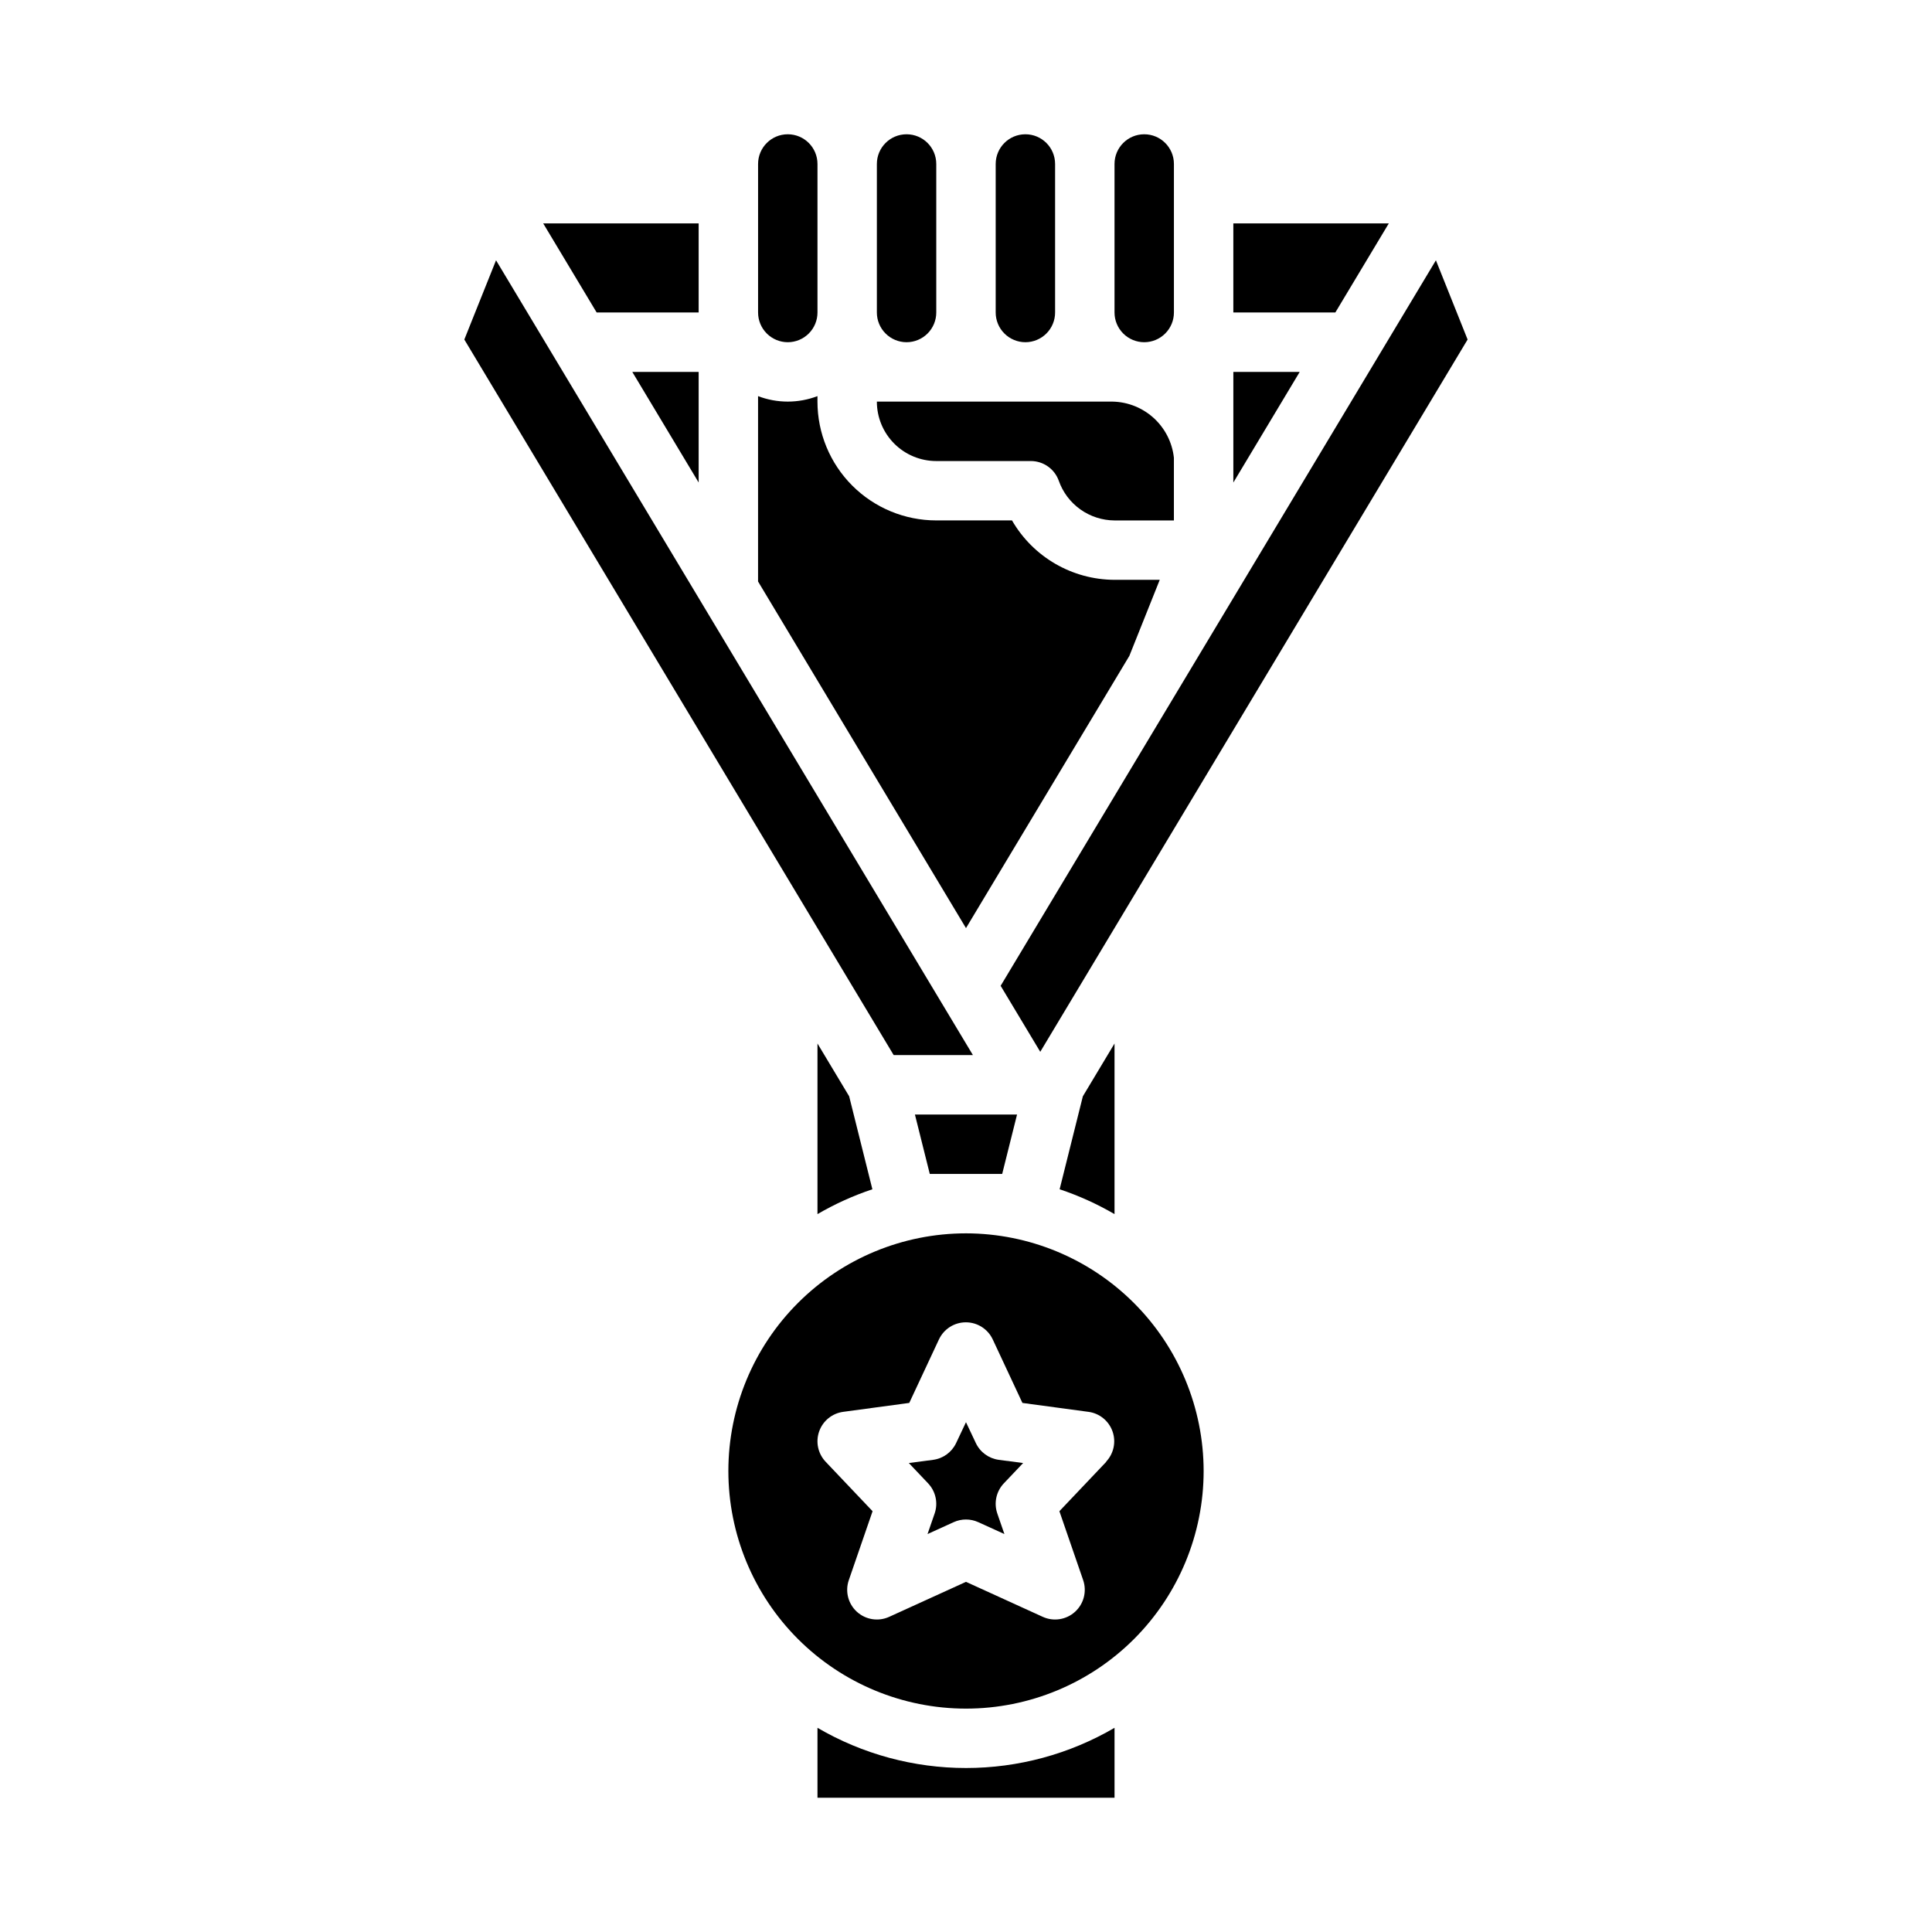
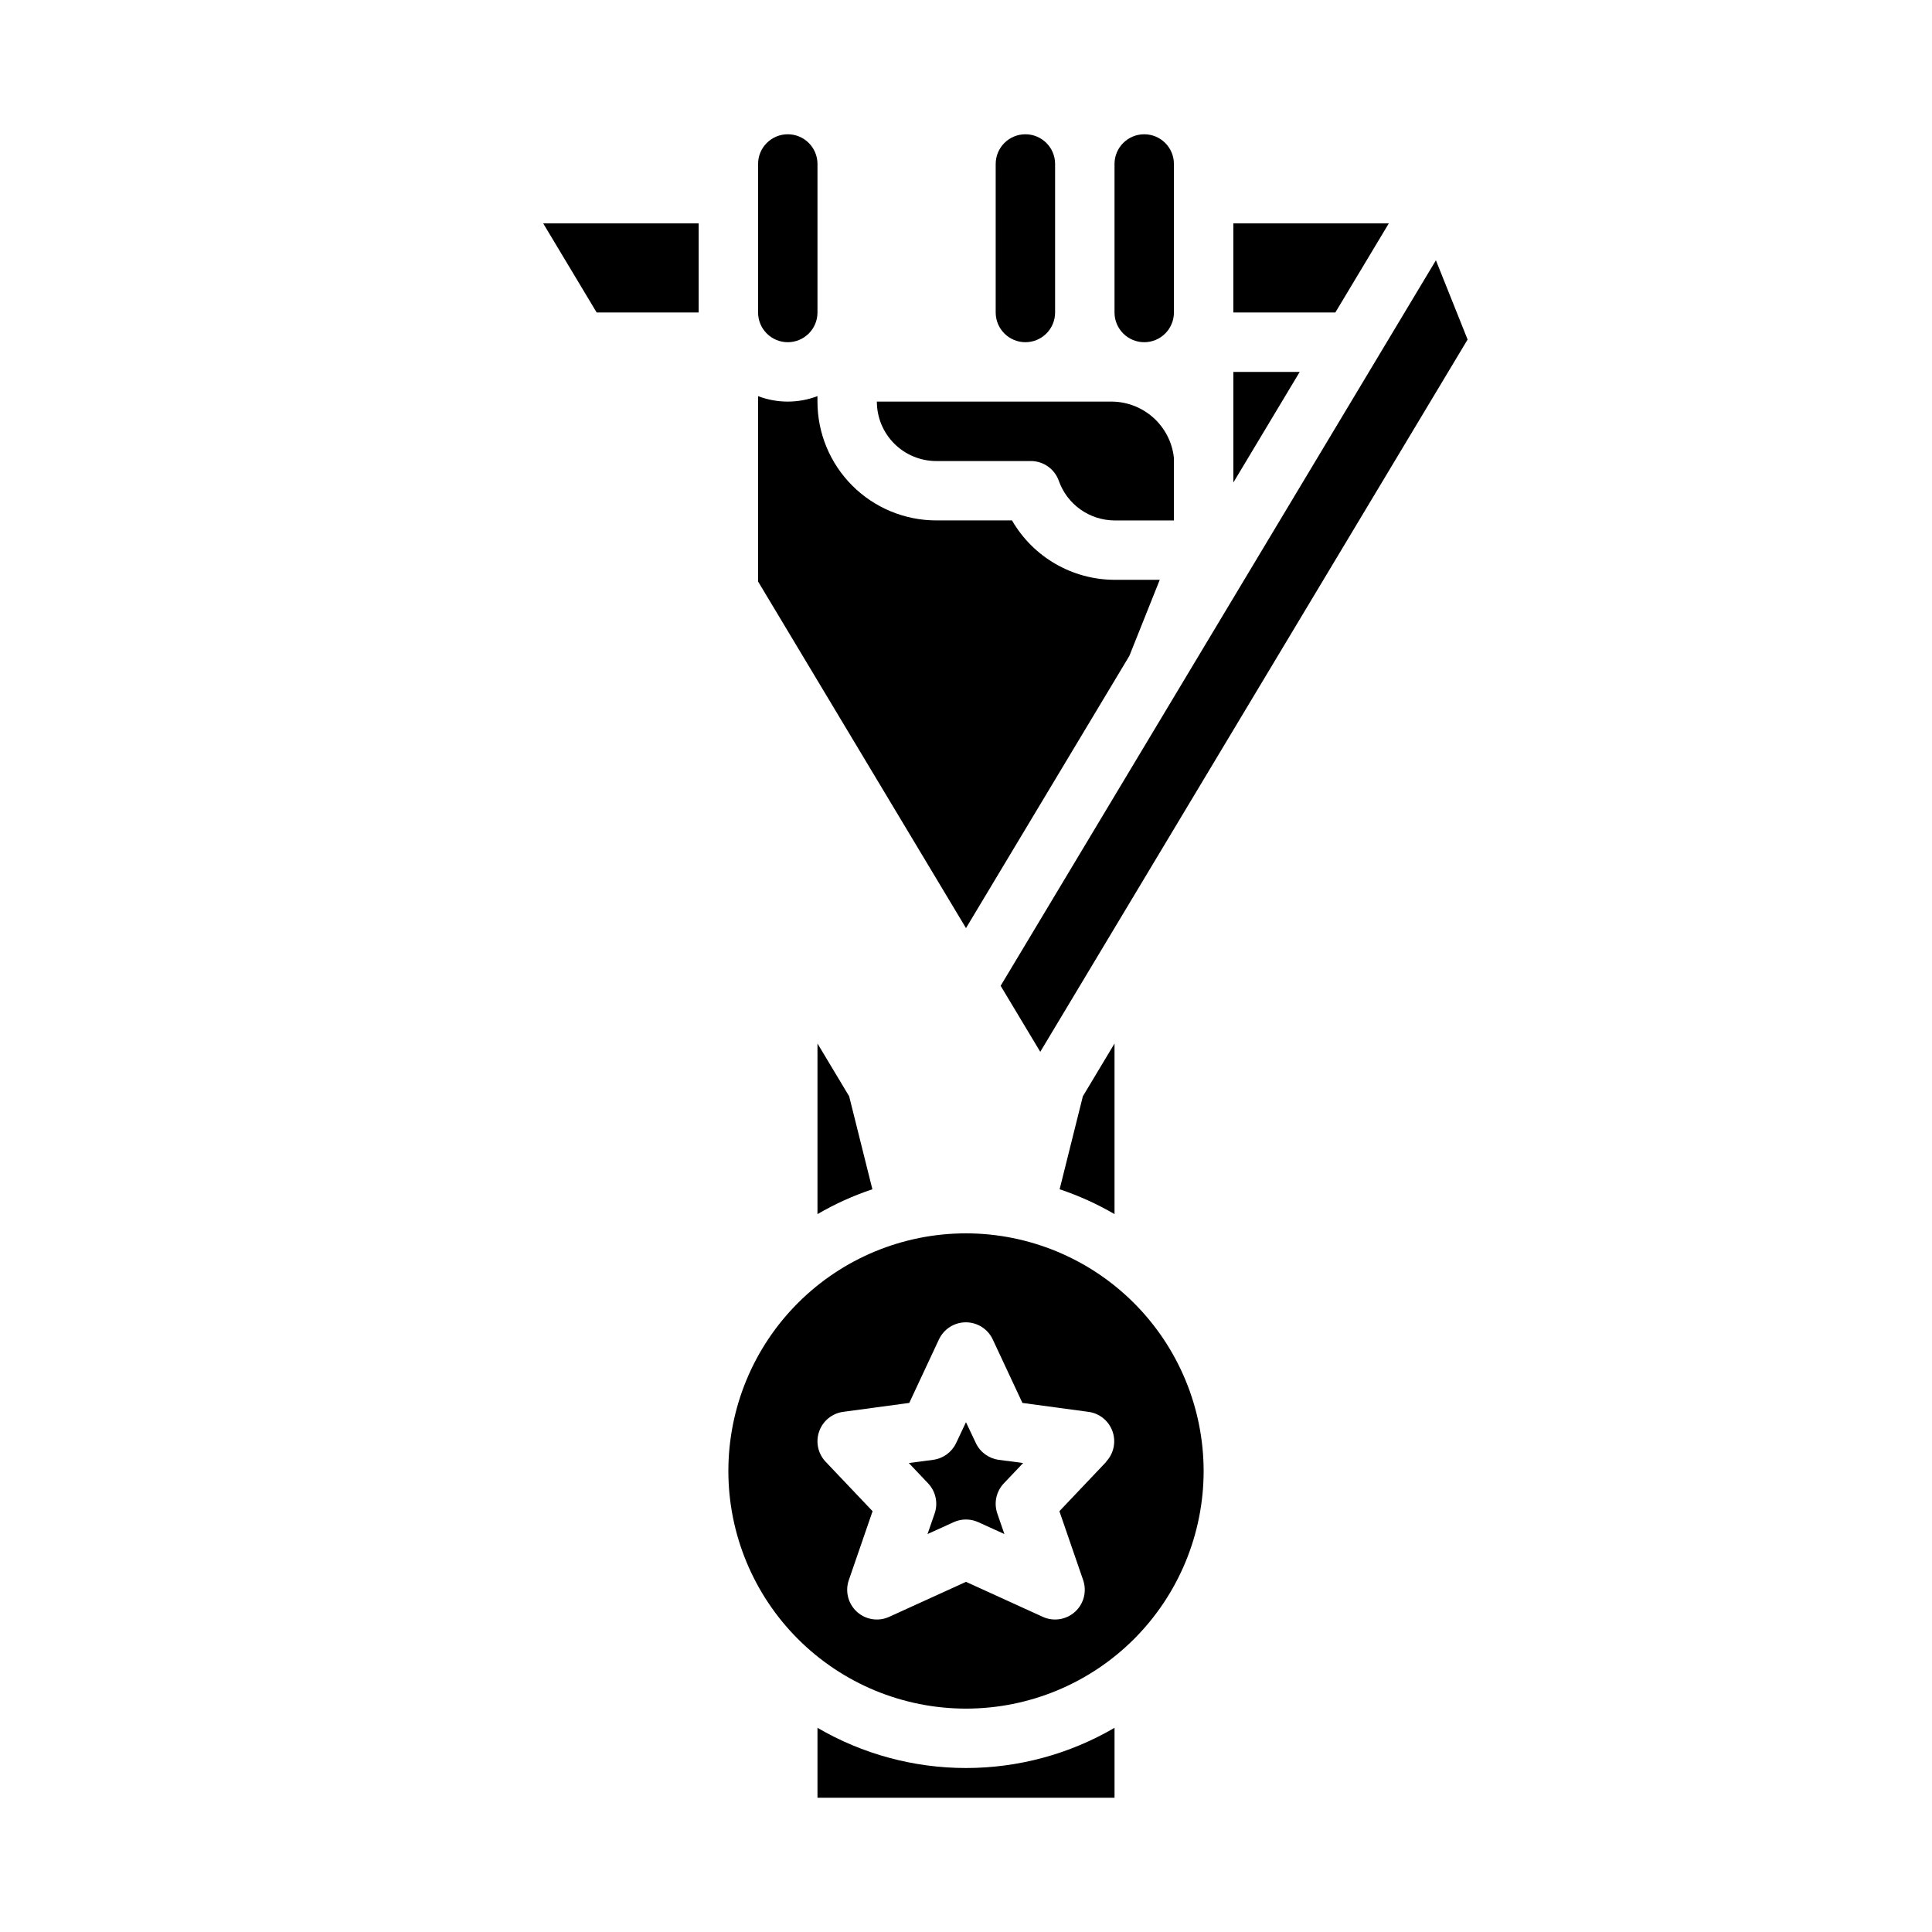
<svg xmlns="http://www.w3.org/2000/svg" fill="#000000" width="800px" height="800px" version="1.1" viewBox="144 144 512 512">
  <g>
    <path d="m447.23 234.69c2.09 0 4.09-0.832 5.566-2.309 1.477-1.477 2.305-3.477 2.305-5.566v-39.359c0-4.348-3.523-7.871-7.871-7.871-4.348 0-7.871 3.523-7.871 7.871v39.359c0 2.09 0.828 4.09 2.305 5.566 1.477 1.477 3.481 2.309 5.566 2.309z" />
    <path d="m392.12 266.18h25.066c3.328 0.004 6.293 2.098 7.406 5.234 1.078 3.059 3.074 5.707 5.719 7.59 2.641 1.879 5.801 2.898 9.043 2.918h15.742v-16.602c-0.449-4.176-2.457-8.027-5.625-10.789-3.168-2.758-7.258-4.223-11.457-4.098h-61.637c0 4.176 1.66 8.18 4.609 11.133 2.953 2.953 6.957 4.613 11.133 4.613z" />
    <path d="m415.74 234.69c2.09 0 4.09-0.832 5.566-2.309 1.477-1.477 2.305-3.477 2.305-5.566v-39.359c0-4.348-3.523-7.871-7.871-7.871-4.348 0-7.871 3.523-7.871 7.871v39.359c0 2.09 0.828 4.09 2.305 5.566 1.477 1.477 3.481 2.309 5.566 2.309z" />
-     <path d="m384.25 234.69c2.09 0 4.09-0.832 5.566-2.309 1.477-1.477 2.305-3.477 2.305-5.566v-39.359c0-4.348-3.523-7.871-7.871-7.871s-7.871 3.523-7.871 7.871v39.359c0 2.09 0.828 4.09 2.305 5.566 1.477 1.477 3.481 2.309 5.566 2.309z" />
    <path d="m470.85 242.56v29.316l17.586-29.316z" />
    <path d="m512.05 203.2h-41.203v23.613h27.031z" />
    <path d="m419.68 422.74 113.25-188.76-2.078-5.203-6.32-15.797-115.35 192.27z" />
    <path d="m439.36 465.75v-45.211l-8.391 13.988-6.156 24.641c5.059 1.691 9.934 3.898 14.547 6.582z" />
-     <path d="m390.4 455.1h19.191l3.938-15.742h-27.066z" />
    <path d="m352.77 234.69c2.09 0 4.09-0.832 5.566-2.309 1.477-1.477 2.305-3.477 2.305-5.566v-39.359c0-4.348-3.523-7.871-7.871-7.871s-7.871 3.523-7.871 7.871v39.359c0 2.09 0.828 4.09 2.305 5.566 1.477 1.477 3.481 2.309 5.566 2.309z" />
    <path d="m360.64 465.75c4.613-2.684 9.488-4.891 14.551-6.582l-6.156-24.641-8.395-13.988z" />
    <path d="m415.14 531.72-6.453-0.852h-0.004c-2.652-0.355-4.945-2.031-6.082-4.457l-2.606-5.512-2.606 5.512c-1.141 2.426-3.434 4.102-6.086 4.457l-6.453 0.852 5.109 5.383h-0.004c2.023 2.133 2.691 5.211 1.734 7.988l-1.883 5.449 6.918-3.148c2.078-0.945 4.461-0.945 6.535 0l6.918 3.148-1.883-5.449h0.004c-0.961-2.777-0.293-5.856 1.73-7.988z" />
    <path d="m360.64 601.89v18.523h78.723v-18.523c-11.945 6.977-25.527 10.652-39.359 10.652s-27.418-3.676-39.363-10.652z" />
    <path d="m400 470.85c-16.703 0-32.723 6.633-44.531 18.445-11.812 11.809-18.445 27.828-18.445 44.531 0 16.699 6.633 32.719 18.445 44.531 11.809 11.809 27.828 18.445 44.531 18.445 16.699 0 32.719-6.637 44.531-18.445 11.809-11.812 18.445-27.832 18.445-44.531-0.02-16.699-6.66-32.707-18.469-44.512-11.805-11.805-27.812-18.445-44.508-18.465zm37.195 60.52-12.445 13.113 6.297 18.262v0.004c1.023 2.973 0.18 6.273-2.148 8.391-2.328 2.117-5.695 2.644-8.559 1.336l-20.34-9.27-20.352 9.27c-2.863 1.309-6.231 0.781-8.559-1.336-2.328-2.117-3.172-5.418-2.144-8.391l6.297-18.262-12.445-13.113v-0.004c-2.035-2.148-2.695-5.254-1.707-8.039 0.984-2.789 3.449-4.789 6.383-5.18l17.492-2.363 7.871-16.84v0.004c1.297-2.762 4.074-4.523 7.125-4.523 3.047 0 5.824 1.762 7.121 4.523l7.871 16.84 17.492 2.363v-0.004c2.934 0.391 5.398 2.391 6.383 5.18 0.988 2.785 0.328 5.891-1.707 8.039z" />
-     <path d="m329.15 242.56h-17.586l17.586 29.309z" />
-     <path d="m384.25 423.61h17.586l-126.38-210.63-6.324 15.797-2.078 5.203 113.78 189.63z" />
    <path d="m443.29 317.82 8.055-20.16h-11.988c-11.215-0.039-21.562-6.035-27.168-15.746h-20.066c-8.352 0-16.359-3.316-22.266-9.223-5.902-5.906-9.223-13.914-9.223-22.266v-1.449c-5.07 1.934-10.672 1.934-15.742 0v49.121l55.105 91.859z" />
    <path d="m329.15 226.81v-23.613h-41.199l14.168 23.613z" />
  </g>
</svg>